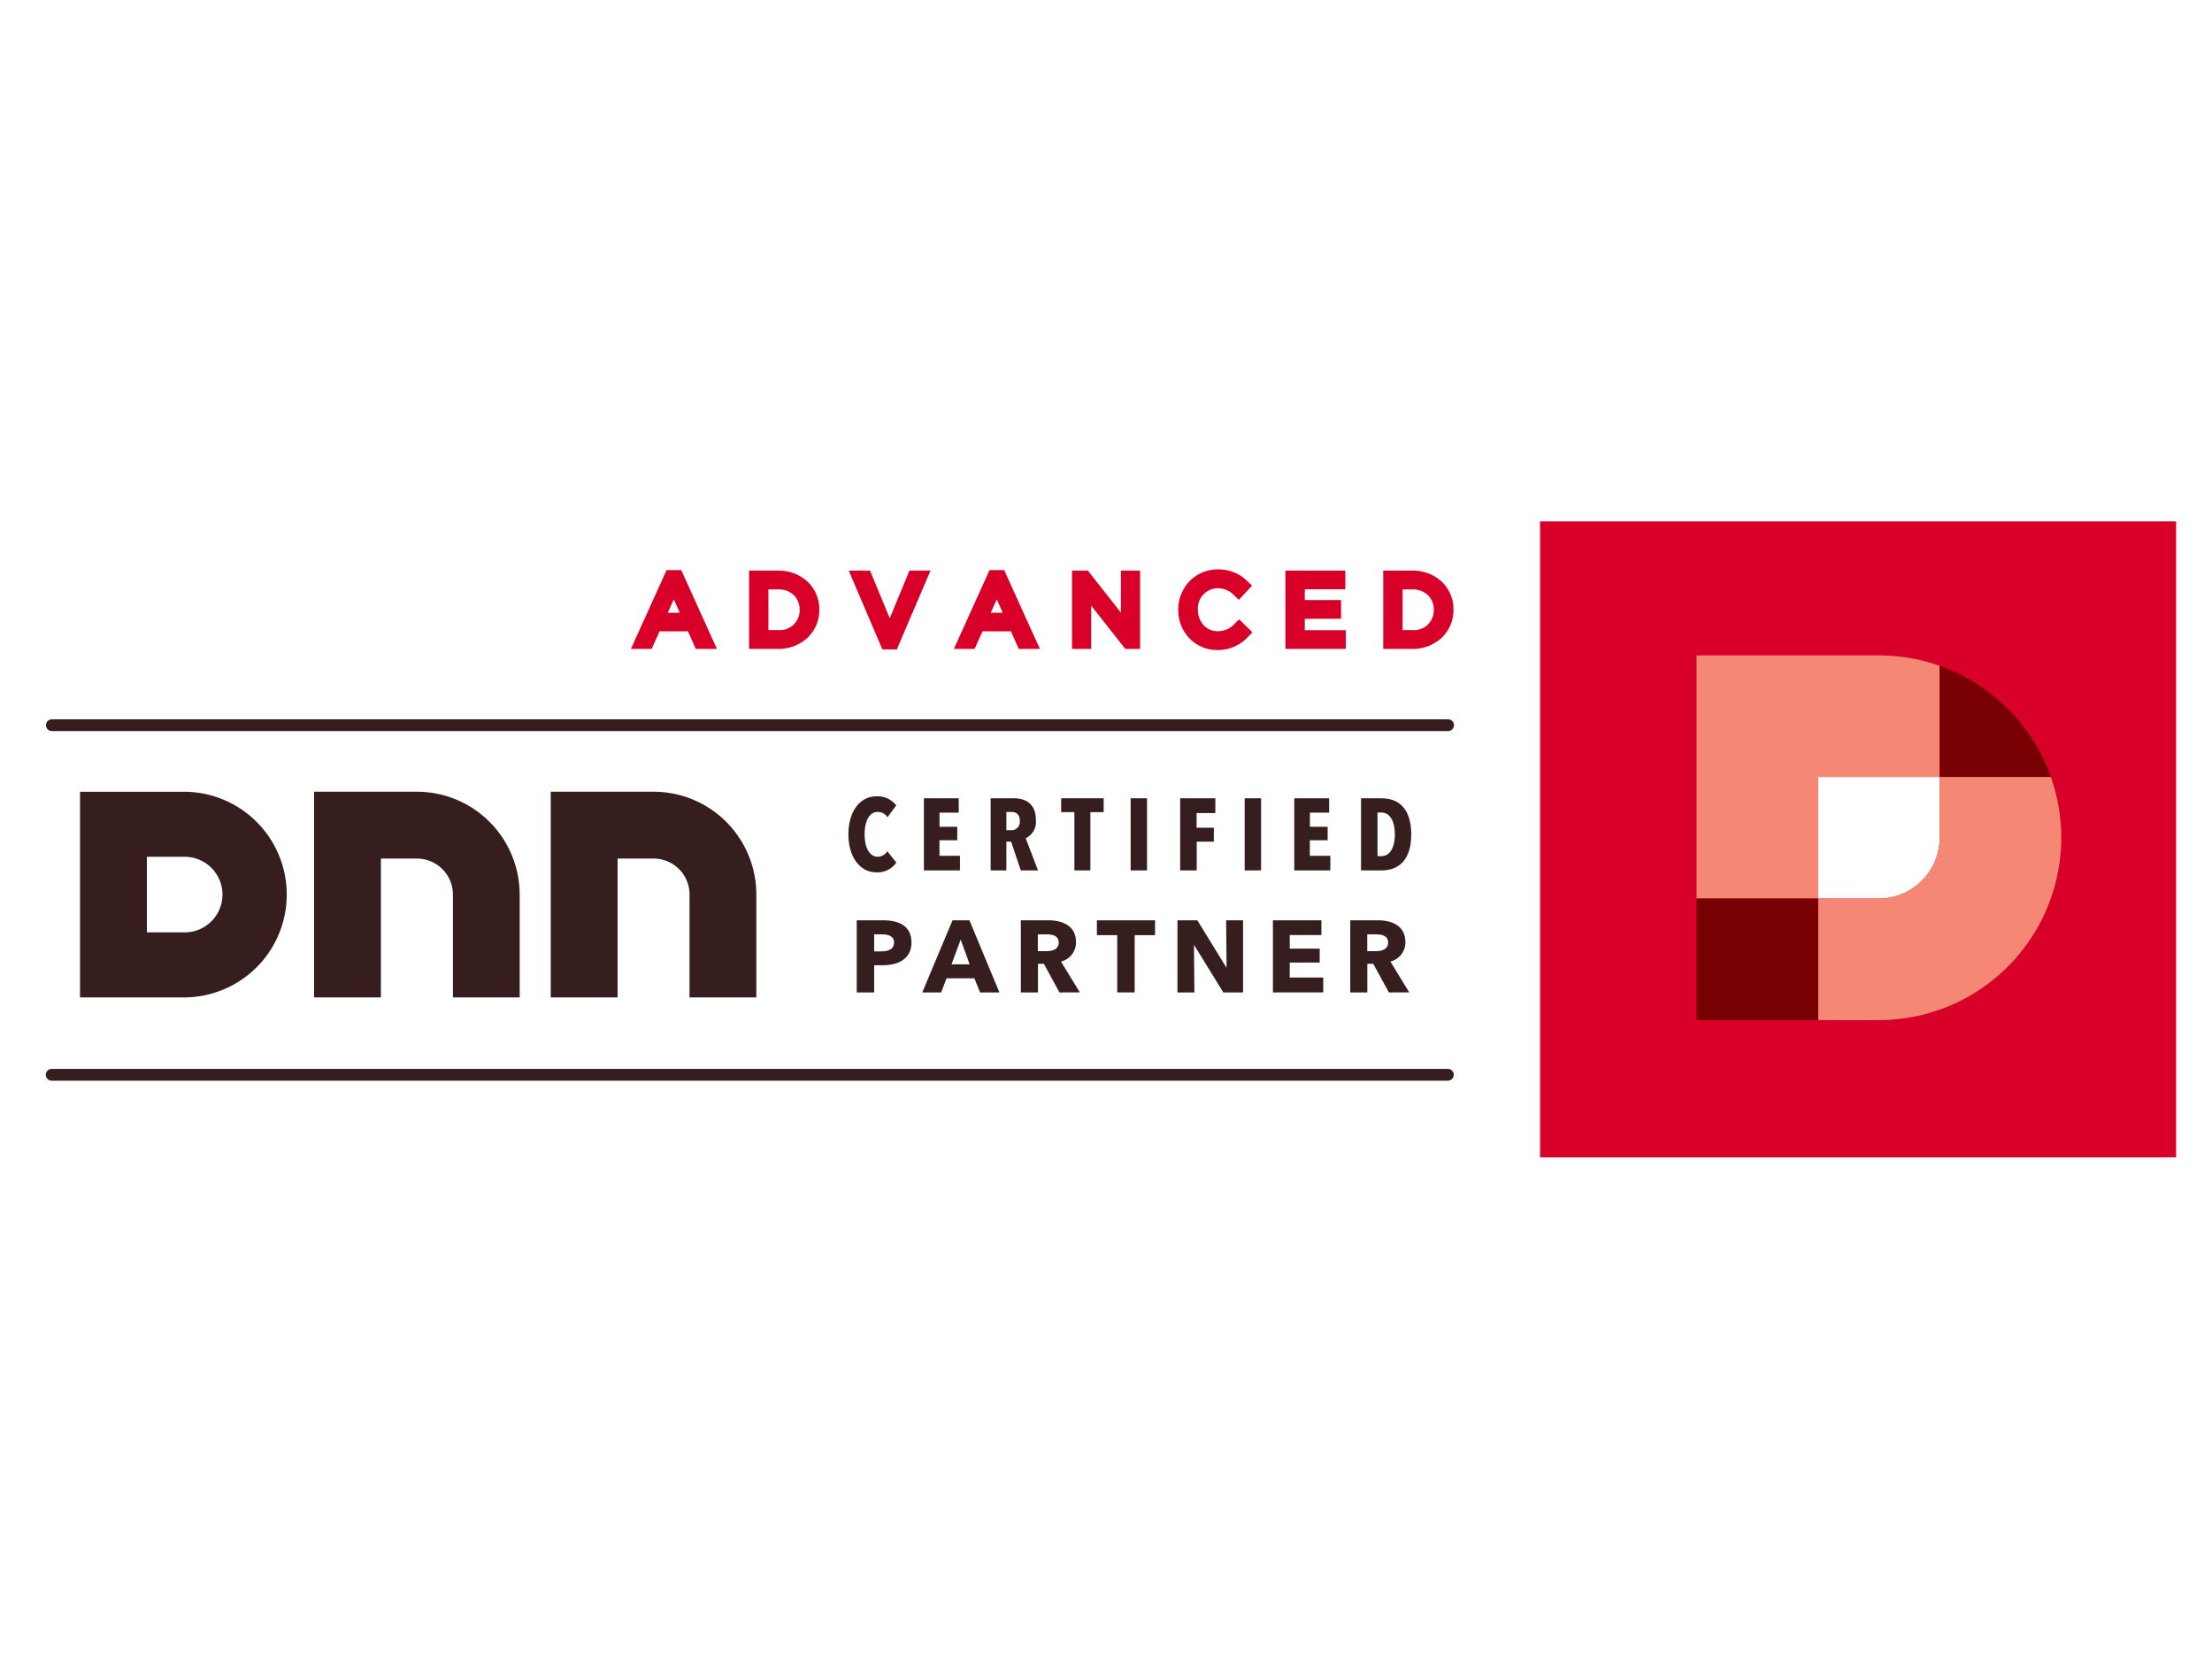
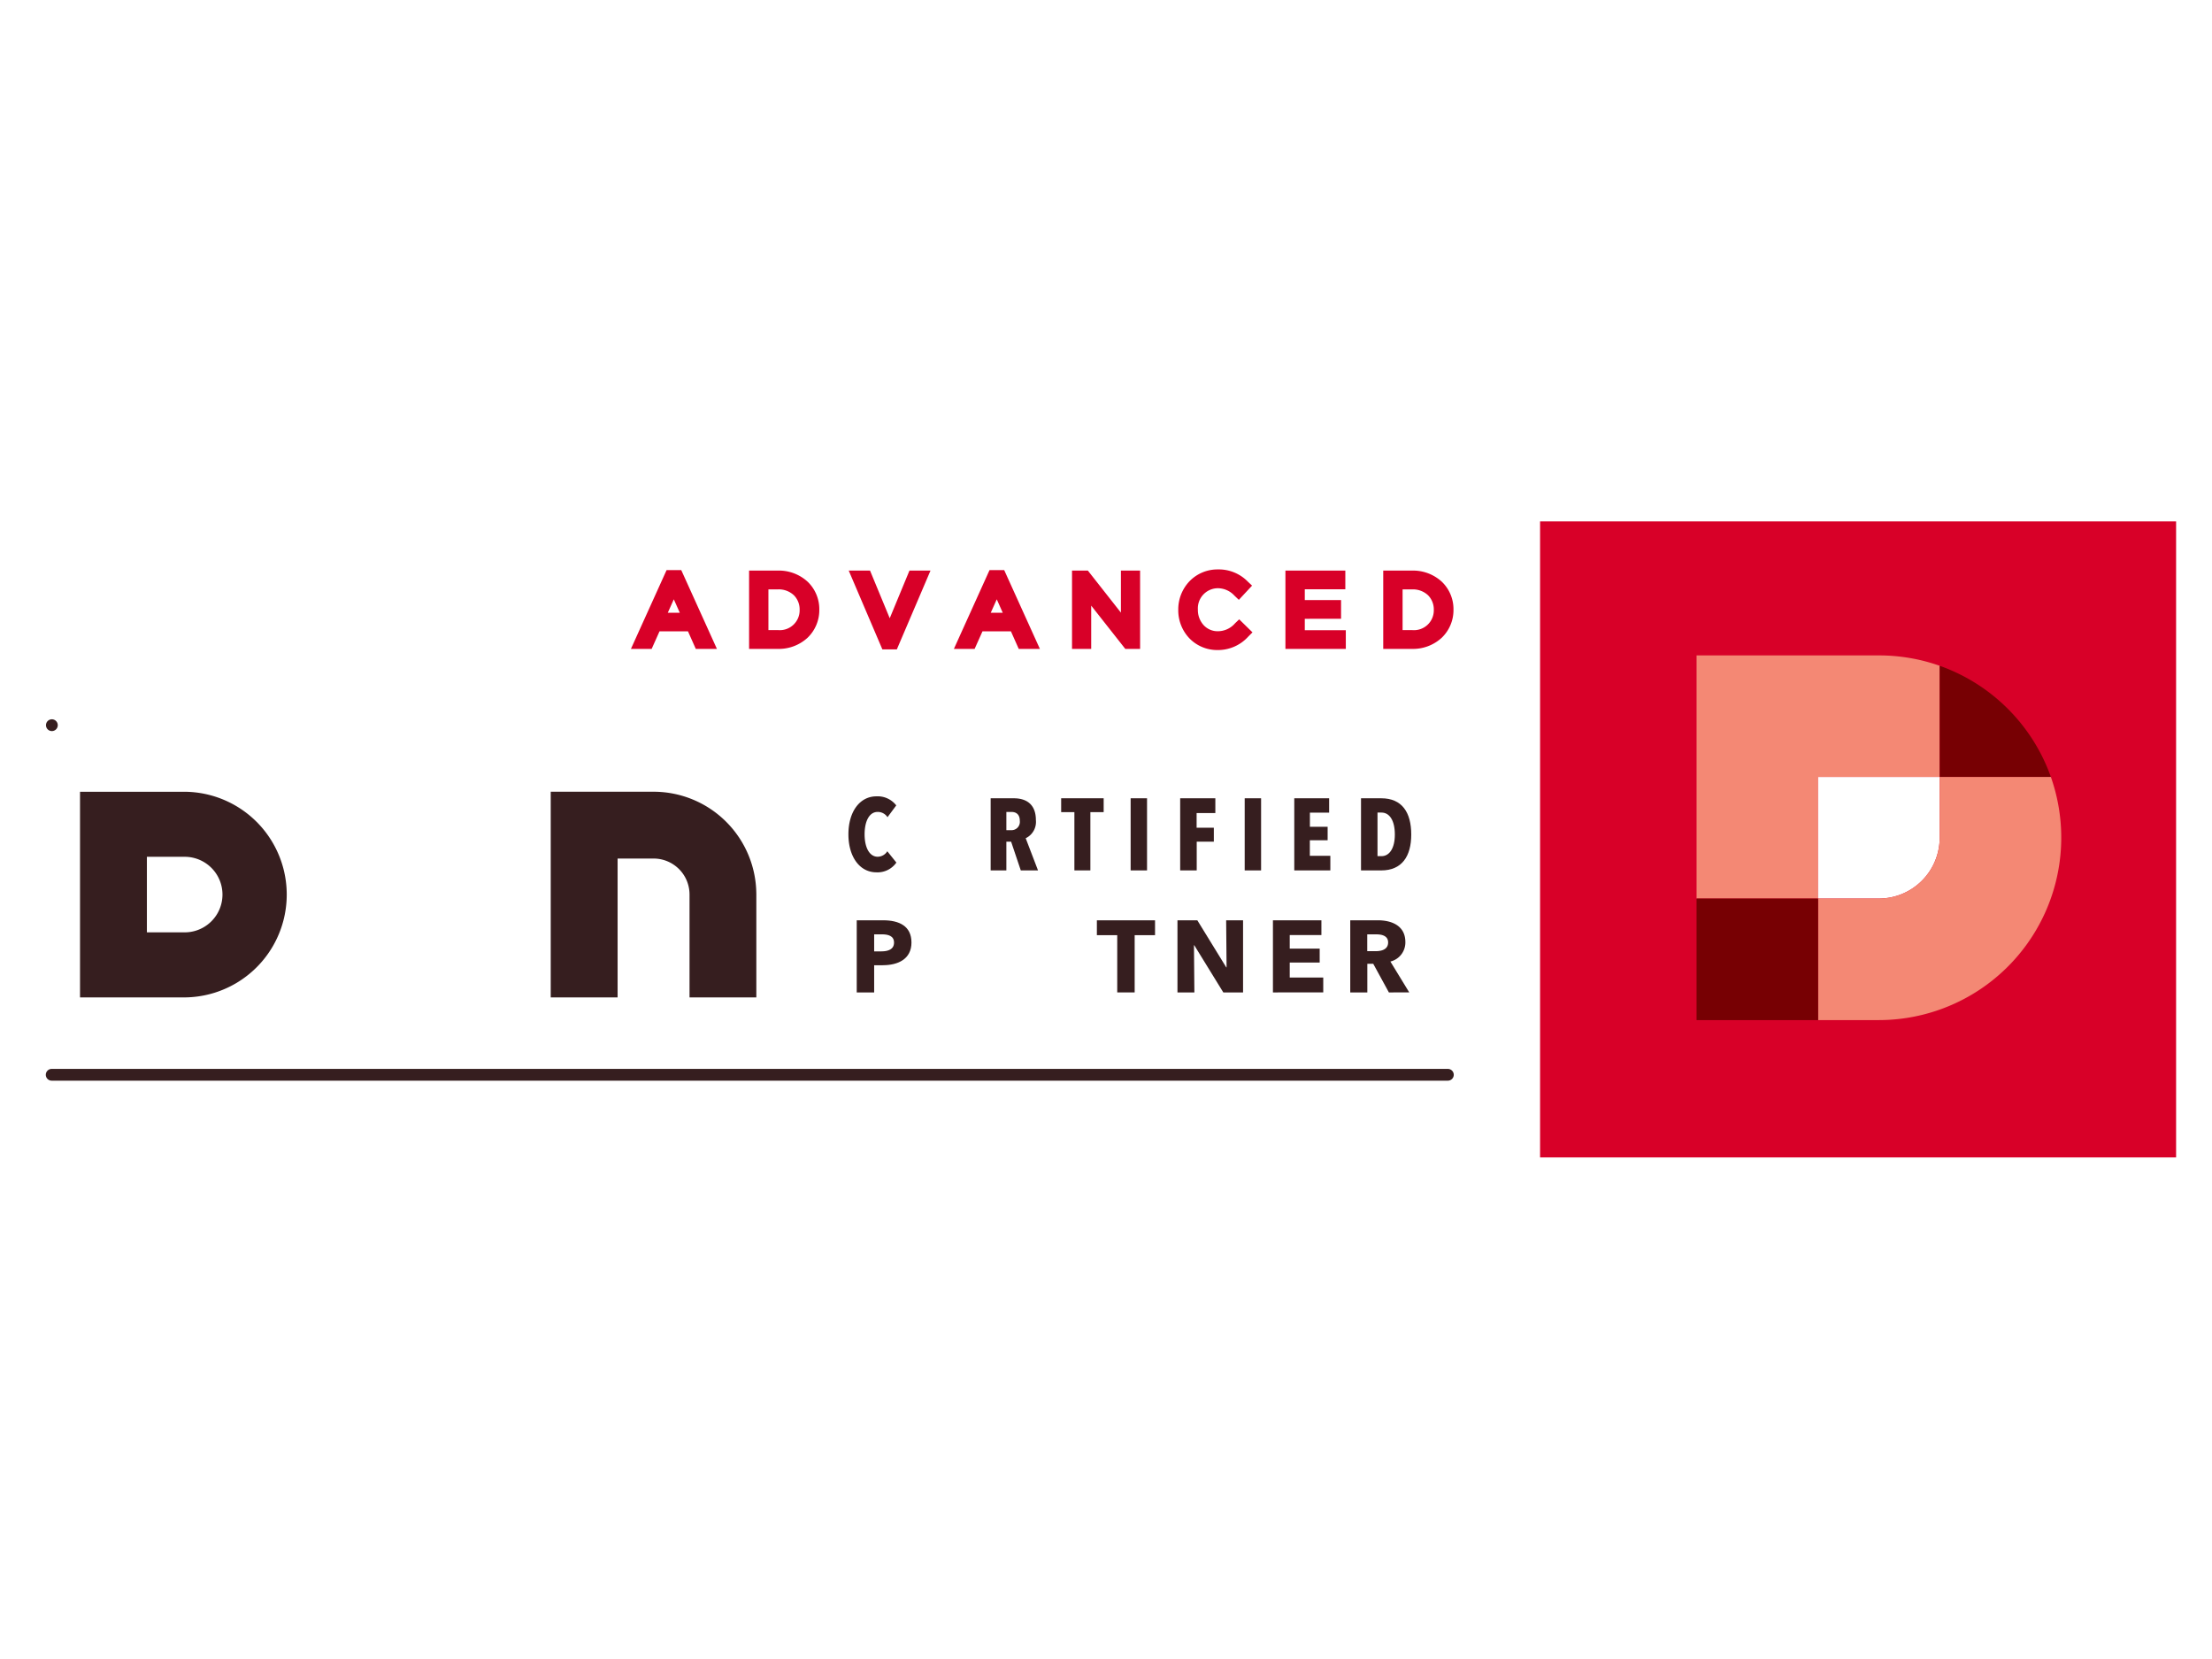
<svg xmlns="http://www.w3.org/2000/svg" width="368" height="276" viewBox="0 0 368 276">
  <rect x="0" y="0" width="368" height="276" fill="#808080" stroke="none" />
  <defs>
    <clipPath id="clip-path">
      <rect id="Rectangle_15" data-name="Rectangle 15" width="18.497" height="18.498" fill="none" />
    </clipPath>
    <clipPath id="clip-path-2">
      <rect id="Rectangle_14" data-name="Rectangle 14" width="18.497" height="18.497" fill="none" />
    </clipPath>
    <clipPath id="clip-path-3">
      <rect id="Rectangle_18" data-name="Rectangle 18" width="20.223" height="20.222" fill="none" />
    </clipPath>
    <clipPath id="clip-logo-DNN-Partner">
      <rect width="368" height="276" />
    </clipPath>
  </defs>
  <g id="logo-DNN-Partner" clip-path="url(#clip-logo-DNN-Partner)">
    <rect width="368" height="276" fill="#fff" />
    <rect id="Rectangle_21" data-name="Rectangle 21" width="105.812" height="105.811" transform="translate(256.215 86.744)" fill="#d80028" />
    <path id="Path_82" data-name="Path 82" d="M67.224,38.369v-18.5a30.264,30.264,0,0,0-10.113-1.723H26.777V58.592H47V38.369Z" transform="translate(255.473 90.893)" fill="#f48874" />
    <path id="Path_83" data-name="Path 83" d="M63.461,34.606H43.237V54.829H53.349A10.116,10.116,0,0,0,63.461,44.724Z" transform="translate(259.235 94.656)" fill="#fff" />
    <g id="Group_20" data-name="Group 20" transform="translate(322.697 110.764)" style="mix-blend-mode: multiply;isolation: isolate">
      <g id="Group_9" data-name="Group 9" transform="translate(0)">
        <g id="Group_8" data-name="Group 8" clip-path="url(#clip-path)">
          <g id="Group_7" data-name="Group 7" transform="translate(0 0.001)">
            <g id="Group_6" data-name="Group 6" clip-path="url(#clip-path-2)">
              <path id="Path_84" data-name="Path 84" d="M59.7,19.551v18.5h18.5a30.429,30.429,0,0,0-18.5-18.5" transform="translate(-59.698 -19.551)" fill="#770003" />
            </g>
          </g>
        </g>
      </g>
    </g>
    <path id="Path_84-2" data-name="Path 84" d="M81.958,34.606h-18.5V44.724A10.115,10.115,0,0,1,53.349,54.829H43.237V75.051H53.349a30.354,30.354,0,0,0,28.61-40.445" transform="translate(259.235 94.656)" fill="#f48874" />
    <g id="Group_21" data-name="Group 21" transform="translate(282.249 149.485)" style="mix-blend-mode: multiply;isolation: isolate">
      <g id="Group_14" data-name="Group 14" transform="translate(0)">
        <g id="Group_13" data-name="Group 13" clip-path="url(#clip-path-3)">
          <g id="Group_12" data-name="Group 12" transform="translate(0 0)">
            <g id="Group_11" data-name="Group 11" clip-path="url(#clip-path-3)">
              <rect id="Rectangle_16" data-name="Rectangle 16" width="20.223" height="20.222" fill="#770003" />
            </g>
          </g>
        </g>
      </g>
    </g>
-     <path id="Path_85" data-name="Path 85" d="M233.253,104.123H.976a.98.98,0,0,1,0-1.959H233.253a.98.98,0,1,1,0,1.959" transform="translate(7.623 17.503)" fill="#361e1f" />
+     <path id="Path_85" data-name="Path 85" d="M233.253,104.123H.976a.98.98,0,0,1,0-1.959a.98.98,0,1,1,0,1.959" transform="translate(7.623 17.503)" fill="#361e1f" />
    <path id="Path_86" data-name="Path 86" d="M233.253,130.913H.976a.978.978,0,0,1,0-1.957H233.253a.978.978,0,1,1,0,1.957" transform="translate(7.623 48.873)" fill="#361e1f" />
    <path id="Path_87" data-name="Path 87" d="M19.781,131.865H13.492V119.3h6.289a6.285,6.285,0,1,1,0,12.57m0-23.39H2.367v34.213H19.781a17.107,17.107,0,0,0,0-34.213" transform="translate(10.946 23.241)" fill="#361e1f" />
-     <path id="Path_88" data-name="Path 88" d="M52.763,125.416a17.1,17.1,0,0,0-17.1-16.941h-17.1v34.216H29.682v-23.1h5.983a6,6,0,0,1,6,5.986v17.111H52.772V125.416Z" transform="translate(33.686 23.241)" fill="#361e1f" />
    <path id="Path_89" data-name="Path 89" d="M69.145,125.416a17.1,17.1,0,0,0-17.092-16.941H34.942v34.216H46.068v-23.1h5.986a5.979,5.979,0,0,1,5.979,5.986v17.111H69.148V125.416Z" transform="translate(56.68 23.241)" fill="#361e1f" />
    <path id="Path_90" data-name="Path 90" d="M60.2,121.436c-2.8,0-4.659-2.608-4.659-6.32,0-3.76,1.88-6.322,4.659-6.322a3.911,3.911,0,0,1,3.3,1.507l-1.457,1.966a1.919,1.919,0,0,0-1.642-.88c-1.428,0-2.168,1.627-2.168,3.729,0,2.065.74,3.726,2.183,3.726a1.9,1.9,0,0,0,1.594-.911l1.51,1.88a3.817,3.817,0,0,1-3.322,1.625" transform="translate(85.606 23.689)" fill="#361e1f" />
-     <path id="Path_91" data-name="Path 91" d="M60.767,120.928v-12h5.794v2.39h-3.2v2.353h2.952v2.24H63.356V118.5h3.409v2.428Z" transform="translate(92.938 23.877)" fill="#361e1f" />
    <path id="Path_92" data-name="Path 92" d="M70.4,120.929l-1.608-4.779H68v4.779H65.387v-12h3.844c2.327,0,3.68,1.219,3.68,3.611a3.009,3.009,0,0,1-1.695,3.034l2.051,5.356ZM68.844,111.2H68v3.034h.8a1.382,1.382,0,0,0,1.438-1.543c0-1.221-.762-1.49-1.387-1.49" transform="translate(99.424 23.877)" fill="#361e1f" />
    <path id="Path_93" data-name="Path 93" d="M75.128,111.235v9.693H72.469v-9.693h-2.2v-2.308h7.07v2.308Z" transform="translate(106.272 23.876)" fill="#361e1f" />
    <rect id="Rectangle_22" data-name="Rectangle 22" width="2.728" height="12.001" transform="translate(188.1 132.805)" fill="#361e1f" />
    <path id="Path_94" data-name="Path 94" d="M81.235,111.387v2.44H84.1v2.32H81.252v4.781H78.5v-12h5.851v2.459Z" transform="translate(117.84 23.877)" fill="#361e1f" />
    <rect id="Rectangle_23" data-name="Rectangle 23" width="2.728" height="12.001" transform="translate(207.074 132.805)" fill="#361e1f" />
    <path id="Path_95" data-name="Path 95" d="M86.4,120.928v-12h5.8v2.39h-3.2v2.353h2.95v2.24H88.99V118.5H92.4v2.428Z" transform="translate(128.922 23.877)" fill="#361e1f" />
    <path id="Path_96" data-name="Path 96" d="M94.388,120.929h-3.37v-12h3.37c3.442,0,4.986,2.337,4.986,6.034,0,3.625-1.56,5.967-4.986,5.967m.036-9.625h-.664v7.253h.664c1.3,0,2.221-1.274,2.221-3.594,0-2.406-.918-3.659-2.221-3.659" transform="translate(135.408 23.877)" fill="#361e1f" />
    <path id="Path_97" data-name="Path 97" d="M60.457,124.847H59.02v4.524h-2.9v-12h4.406c2.63,0,4.7.947,4.7,3.692,0,2.781-2.257,3.781-4.765,3.781m-.171-5.137H59.02v2.834h1.216c1.089,0,2.089-.327,2.089-1.462s-1-1.373-2.039-1.373" transform="translate(86.41 35.734)" fill="#361e1f" />
-     <path id="Path_98" data-name="Path 98" d="M70.264,129.37l-.933-2.353H64.686L63.8,129.37H60.655l5.031-12H68.5l4.986,12Zm-3.221-8.794-1.524,4.118h3.015Z" transform="translate(92.78 35.735)" fill="#361e1f" />
-     <path id="Path_99" data-name="Path 99" d="M73.9,129.371l-2.591-4.762h-.983v4.762H67.476v-12h4.575c2.305,0,4.6.882,4.6,3.625a3.267,3.267,0,0,1-2.5,3.238l3.14,5.135Zm-2.051-9.661H70.305v2.8h1.375c.928,0,2.1-.238,2.1-1.459,0-1.115-1.07-1.339-1.933-1.339" transform="translate(102.356 35.734)" fill="#361e1f" />
    <path id="Path_100" data-name="Path 100" d="M79.025,119.845v9.524h-2.9v-9.524H72.738v-2.471h9.676v2.471Z" transform="translate(109.744 35.735)" fill="#361e1f" />
    <path id="Path_101" data-name="Path 101" d="M85.943,129.37l-4.83-7.844H81.06l.07,7.844H78.315v-12H81.62l4.813,7.83h.053l-.07-7.83h2.813v12Z" transform="translate(117.574 35.735)" fill="#361e1f" />
    <path id="Path_102" data-name="Path 102" d="M84.922,129.37v-12h8.065v2.454H87.718v2.255H92.7v2.322H87.718v2.49h5.575v2.474Z" transform="translate(126.85 35.735)" fill="#361e1f" />
    <path id="Path_103" data-name="Path 103" d="M96.7,129.371,94.1,124.609h-.986v4.762H90.273v-12h4.58c2.3,0,4.589.882,4.589,3.625a3.264,3.264,0,0,1-2.49,3.238l3.137,5.135Zm-2.048-9.661H93.1v2.8h1.373c.93,0,2.1-.238,2.1-1.459,0-1.115-1.07-1.339-1.933-1.339" transform="translate(134.362 35.734)" fill="#361e1f" />
    <path id="Path_104_-_Outline" data-name="Path 104 - Outline" d="M96.428-2.081a6.427,6.427,0,0,1-4.679-1.955A6.746,6.746,0,0,1,89.9-8.754v-.032A6.779,6.779,0,0,1,91.746-13.5a6.465,6.465,0,0,1,4.73-1.992,6.738,6.738,0,0,1,4.989,2.022l.714.673-2.2,2.363-.723-.686a3.788,3.788,0,0,0-2.8-1.245,3.351,3.351,0,0,0-3.293,3.546v.032a3.735,3.735,0,0,0,.963,2.568,3.153,3.153,0,0,0,2.33,1.009A3.791,3.791,0,0,0,99.347-6.53l.691-.66,2.21,2.168-.7.7A6.788,6.788,0,0,1,96.428-2.081ZM43.082-2.192H40.673L35.076-15.3h3.545L41.9-7.372,45.182-15.3h3.5Zm85.738-.079H124V-15.3h4.825a7.065,7.065,0,0,1,4.921,1.854,6.316,6.316,0,0,1,1.941,4.63v.032a6.362,6.362,0,0,1-1.938,4.643A7.038,7.038,0,0,1,128.82-2.271Zm-1.6-3.127h1.6a3.3,3.3,0,0,0,3.593-3.356v-.032a3.339,3.339,0,0,0-.949-2.4,3.657,3.657,0,0,0-2.644-.984h-1.6Zm-9.444,3.127H107.728V-15.3h9.966v3.111H110.95v1.8h6.033v3.111H110.95v1.9h6.823Zm-34.224,0H81.087l-5.672-7.2v7.2h-3.19V-15.3H74.86l5.5,6.994V-15.3h3.19Zm-16.672,0H63.362l-1.3-2.922H57.331L56.02-2.271H52.572L58.5-15.379h2.442ZM58.705-8.288H60.7l-.994-2.231ZM23.32-2.271H18.5V-15.3H23.32a7.065,7.065,0,0,1,4.921,1.854,6.316,6.316,0,0,1,1.941,4.63v.032a6.362,6.362,0,0,1-1.938,4.643A7.038,7.038,0,0,1,23.32-2.271ZM21.717-5.4h1.6a3.3,3.3,0,0,0,3.593-3.356v-.032a3.339,3.339,0,0,0-.949-2.4,3.657,3.657,0,0,0-2.644-.984h-1.6Zm-8.57,3.127H9.633l-1.3-2.922H3.6L2.291-2.271H-1.158L4.774-15.379H7.216ZM4.976-8.288H6.97L5.976-10.52Z" transform="translate(106.122 110.225)" fill="#d80028" />
  </g>
</svg>